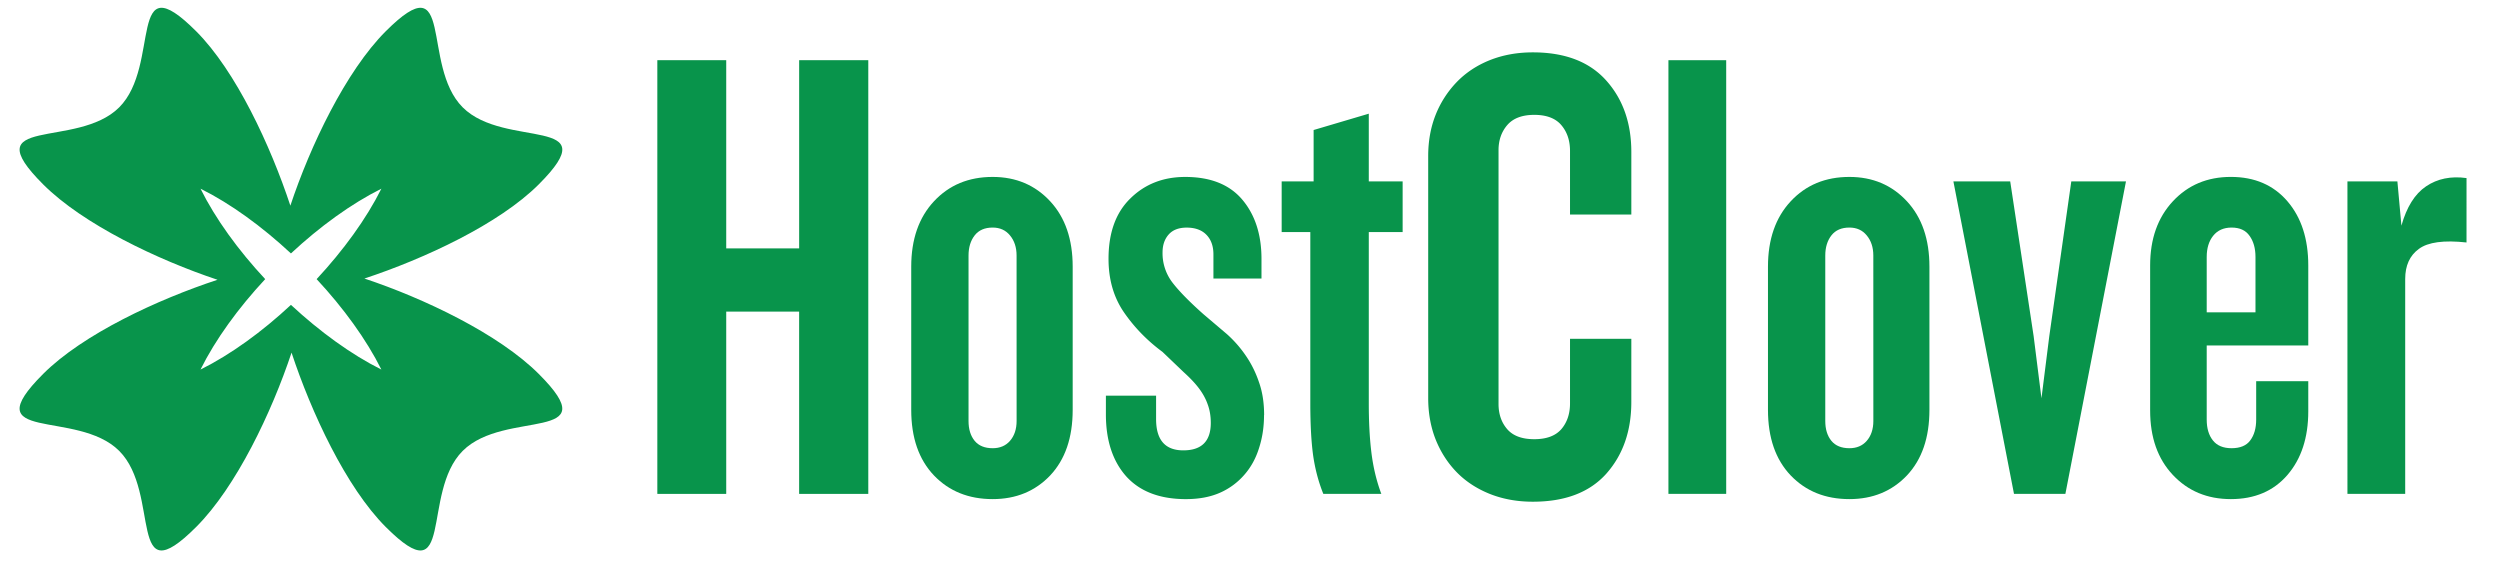
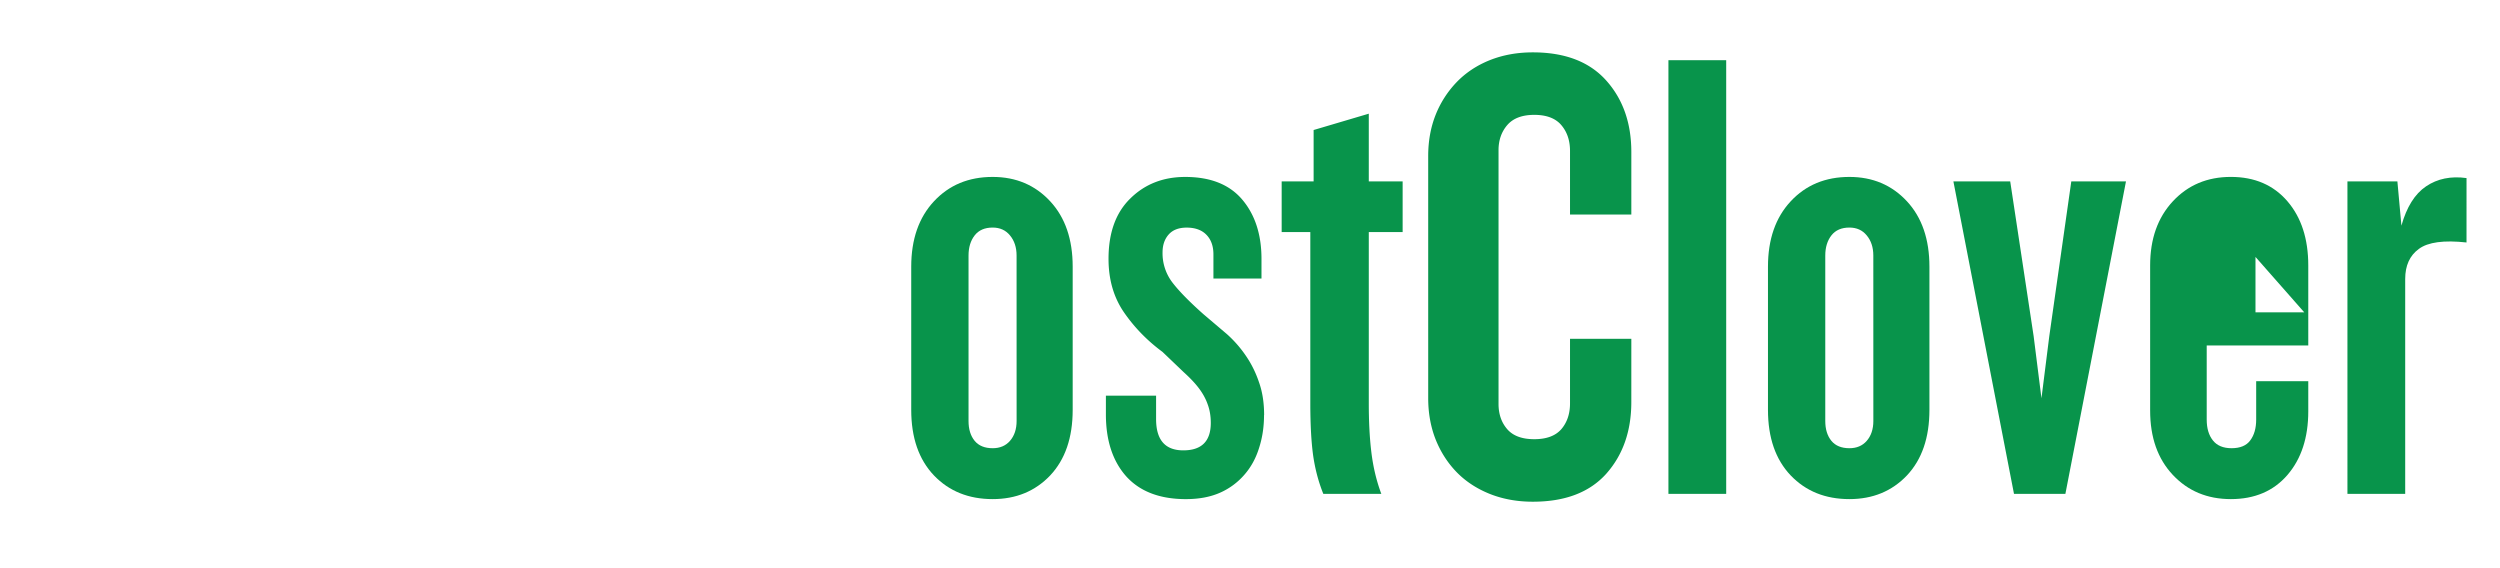
<svg xmlns="http://www.w3.org/2000/svg" xmlns:xlink="http://www.w3.org/1999/xlink" width="220" zoomAndPan="magnify" viewBox="0 0 165 37.5" height="50" preserveAspectRatio="xMidYMid meet">
  <defs>
    <clipPath id="A">
-       <path d="M1.086 0H38v37H1.086zm0 0" clip-rule="nonzero" />
-     </clipPath>
+       </clipPath>
    <path id="B" d="M70.797 27.05c0 1.836-.496 3.277-1.484 4.328-.992 1.043-2.258 1.563-3.797 1.563-1.586 0-2.875-.52-3.875-1.562-1-1.051-1.5-2.492-1.5-4.328v-9.453c0-1.801.5-3.238 1.5-4.312s2.289-1.609 3.875-1.609c1.539 0 2.805.539 3.797 1.609s1.484 2.512 1.484 4.313zm-3.703-10.187c0-.539-.148-.984-.437-1.328-.281-.344-.664-.516-1.141-.516-.523 0-.918.172-1.187.516s-.406.789-.406 1.328v10.922c0 .543.133.98.406 1.313.27.324.664.484 1.188.484.477 0 .859-.16 1.141-.484.289-.332.438-.77.438-1.312zm0 0" />
  </defs>
  <g fill="#08944b">
-     <path d="M52.743 32.597V20.566h-4.812v12.031h-4.547V3.972h4.547v12.422h4.813V3.972h4.563v28.625zm0 0" />
    <use xlink:href="#B" />
    <path d="M83.426 27.394c0 .773-.109 1.496-.328 2.172-.211.68-.531 1.266-.969 1.766a4.54 4.54 0 0 1-1.609 1.188c-.637.281-1.387.422-2.25.422-1.719 0-3.031-.5-3.937-1.5-.898-1.008-1.344-2.375-1.344-4.094v-1.234h3.313v1.547c0 1.375.598 2.063 1.797 2.063 1.207 0 1.813-.602 1.813-1.812 0-.457-.07-.863-.203-1.219-.125-.363-.32-.719-.578-1.062s-.594-.695-1-1.062l-1.406-1.344c-1-.738-1.844-1.602-2.531-2.594s-1.031-2.172-1.031-3.547c0-1.719.477-3.047 1.438-3.984.957-.945 2.164-1.422 3.625-1.422 1.664 0 2.922.5 3.766 1.5s1.266 2.305 1.266 3.906v1.297h-3.172v-1.594c0-.539-.152-.969-.453-1.281-.305-.32-.742-.484-1.312-.484-.523 0-.918.152-1.187.453s-.406.699-.406 1.188a3.18 3.18 0 0 0 .641 1.969c.438.574 1.125 1.277 2.063 2.109l1.547 1.313c.488.438.91.922 1.266 1.453.363.531.648 1.117.859 1.75.219.625.328 1.34.328 2.141zm6.914-12.078v11.313c0 1.199.055 2.277.172 3.234s.332 1.871.656 2.734H87.34c-.312-.77-.539-1.613-.672-2.531-.125-.914-.187-2.062-.187-3.437V15.316H84.59v-3.344h2.109V8.581l3.641-1.078v4.469h2.234v3.344zm17.327 11.219c0 1.918-.555 3.496-1.656 4.734-1.105 1.23-2.719 1.844-4.844 1.844-1.031 0-1.98-.172-2.844-.516-.855-.344-1.586-.82-2.187-1.437-.594-.613-1.059-1.336-1.391-2.172-.324-.832-.484-1.734-.484-2.703V10.3c0-.977.16-1.879.484-2.703a6.65 6.65 0 0 1 1.391-2.172c.602-.625 1.332-1.109 2.188-1.453.863-.344 1.813-.516 2.844-.516 2.125 0 3.738.621 4.844 1.859 1.102 1.23 1.656 2.805 1.656 4.719v4.125h-4.047V9.956c0-.687-.195-1.254-.578-1.703s-.98-.672-1.781-.672-1.398.227-1.781.672-.578 1-.578 1.656v16.75c0 .668.191 1.227.578 1.672.383.438.977.656 1.781.656s1.395-.219 1.781-.656c.383-.445.578-1.016.578-1.703v-4.266h4.047zm2.449 6.062V3.972h3.813v28.625zm0 0" />
    <use xlink:href="#B" x="56.545" />
-     <path d="M136.315 32.597h-3.391l-4-20.625h3.75l1.547 10.219.516 4.094.516-4.094 1.453-10.219h3.609zm16.031-5.453c0 1.742-.461 3.141-1.375 4.203s-2.164 1.594-3.734 1.594c-1.555 0-2.828-.531-3.828-1.594s-1.5-2.477-1.5-4.25v-9.578c0-1.75.5-3.16 1.5-4.234s2.273-1.609 3.828-1.609c1.57 0 2.816.539 3.734 1.609s1.375 2.484 1.375 4.234V22.8h-6.703v4.891c0 .574.133 1.031.406 1.375s.68.516 1.234.516c.57 0 .984-.172 1.234-.516.258-.344.391-.801.391-1.375V25.16h3.438zm-3.484-10.187c0-.57-.133-1.035-.391-1.391-.25-.363-.648-.547-1.187-.547-.523 0-.93.184-1.219.547-.281.355-.422.82-.422 1.391v3.656h3.219zm13.928-.954c-1.492-.164-2.539-.023-3.141.422-.605.438-.906 1.102-.906 1.984v14.188h-3.812V11.972h3.297l.266 2.922c.344-1.227.883-2.094 1.625-2.594.75-.508 1.641-.691 2.672-.547zm0 0" />
+     <path d="M136.315 32.597h-3.391l-4-20.625h3.75l1.547 10.219.516 4.094.516-4.094 1.453-10.219h3.609zm16.031-5.453c0 1.742-.461 3.141-1.375 4.203s-2.164 1.594-3.734 1.594c-1.555 0-2.828-.531-3.828-1.594s-1.5-2.477-1.5-4.25v-9.578c0-1.75.5-3.16 1.5-4.234s2.273-1.609 3.828-1.609c1.57 0 2.816.539 3.734 1.609s1.375 2.484 1.375 4.234V22.8h-6.703v4.891c0 .574.133 1.031.406 1.375s.68.516 1.234.516c.57 0 .984-.172 1.234-.516.258-.344.391-.801.391-1.375V25.16h3.438zm-3.484-10.187v3.656h3.219zm13.928-.954c-1.492-.164-2.539-.023-3.141.422-.605.438-.906 1.102-.906 1.984v14.188h-3.812V11.972h3.297l.266 2.922c.344-1.227.883-2.094 1.625-2.594.75-.508 1.641-.691 2.672-.547zm0 0" />
  </g>
  <g clip-path="url(#A)">
-     <path fill="#08944b" d="M20.898 18.422c1.77 1.902 3.281 3.98 4.273 5.969-1.988-.992-4.066-2.504-5.969-4.27-1.898 1.77-3.977 3.281-5.969 4.27.988-1.992 2.5-4.066 4.27-5.969-1.77-1.898-3.281-3.977-4.27-5.969 1.992.988 4.066 2.504 5.969 4.273 1.902-1.77 3.98-3.281 5.969-4.273-.992 1.988-2.504 4.066-4.273 5.969zm9.641-11.336c-2.789-2.789-.477-9.621-5.082-5.02-2.641 2.645-4.984 7.57-6.293 11.508-1.301-3.941-3.59-8.879-6.215-11.508-4.605-4.602-2.293 2.23-5.082 5.02s-9.625.477-5.02 5.082c2.641 2.641 7.57 4.984 11.508 6.297-3.941 1.297-8.879 3.586-11.508 6.215-4.605 4.602 2.23 2.289 5.02 5.078s.477 9.625 5.082 5.02c2.641-2.641 4.984-7.57 6.293-11.504 1.301 3.938 3.59 8.875 6.215 11.504 4.605 4.605 2.293-2.23 5.082-5.02s9.621-.477 5.02-5.078c-2.641-2.641-7.57-4.988-11.508-6.297 3.941-1.301 8.879-3.586 11.508-6.215 4.605-4.605-2.23-2.293-5.02-5.082" />
-   </g>
+     </g>
</svg>